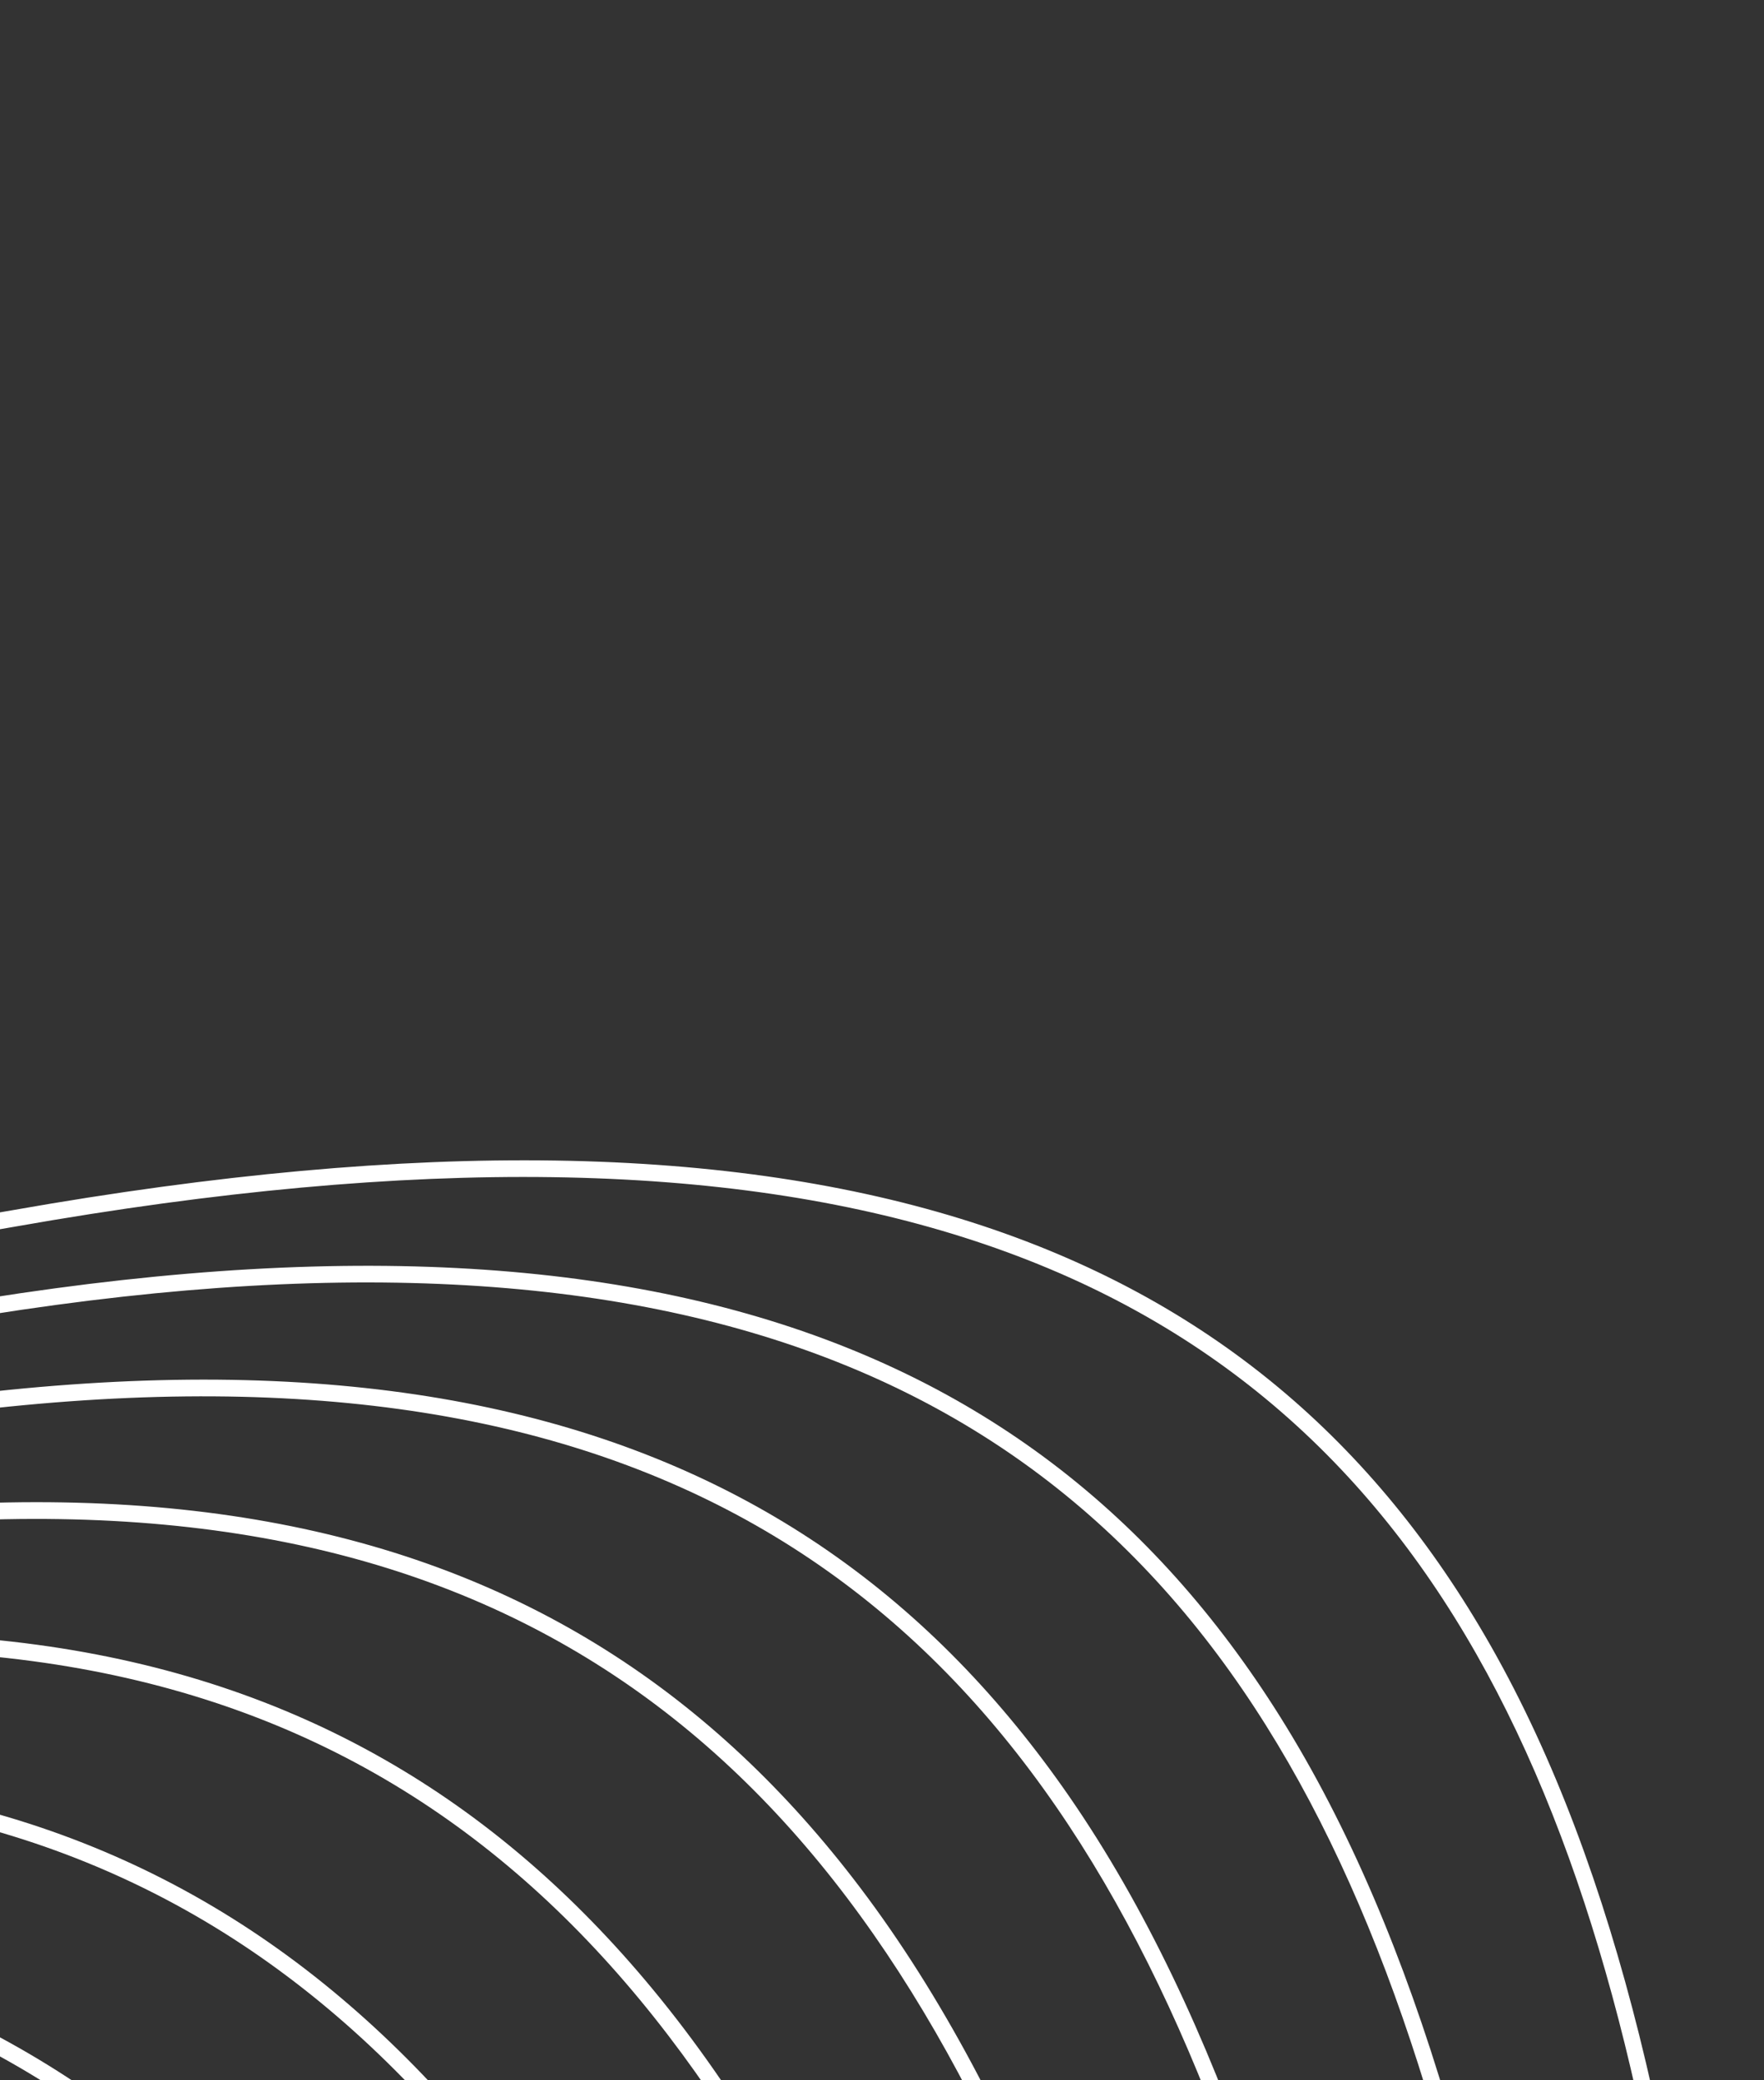
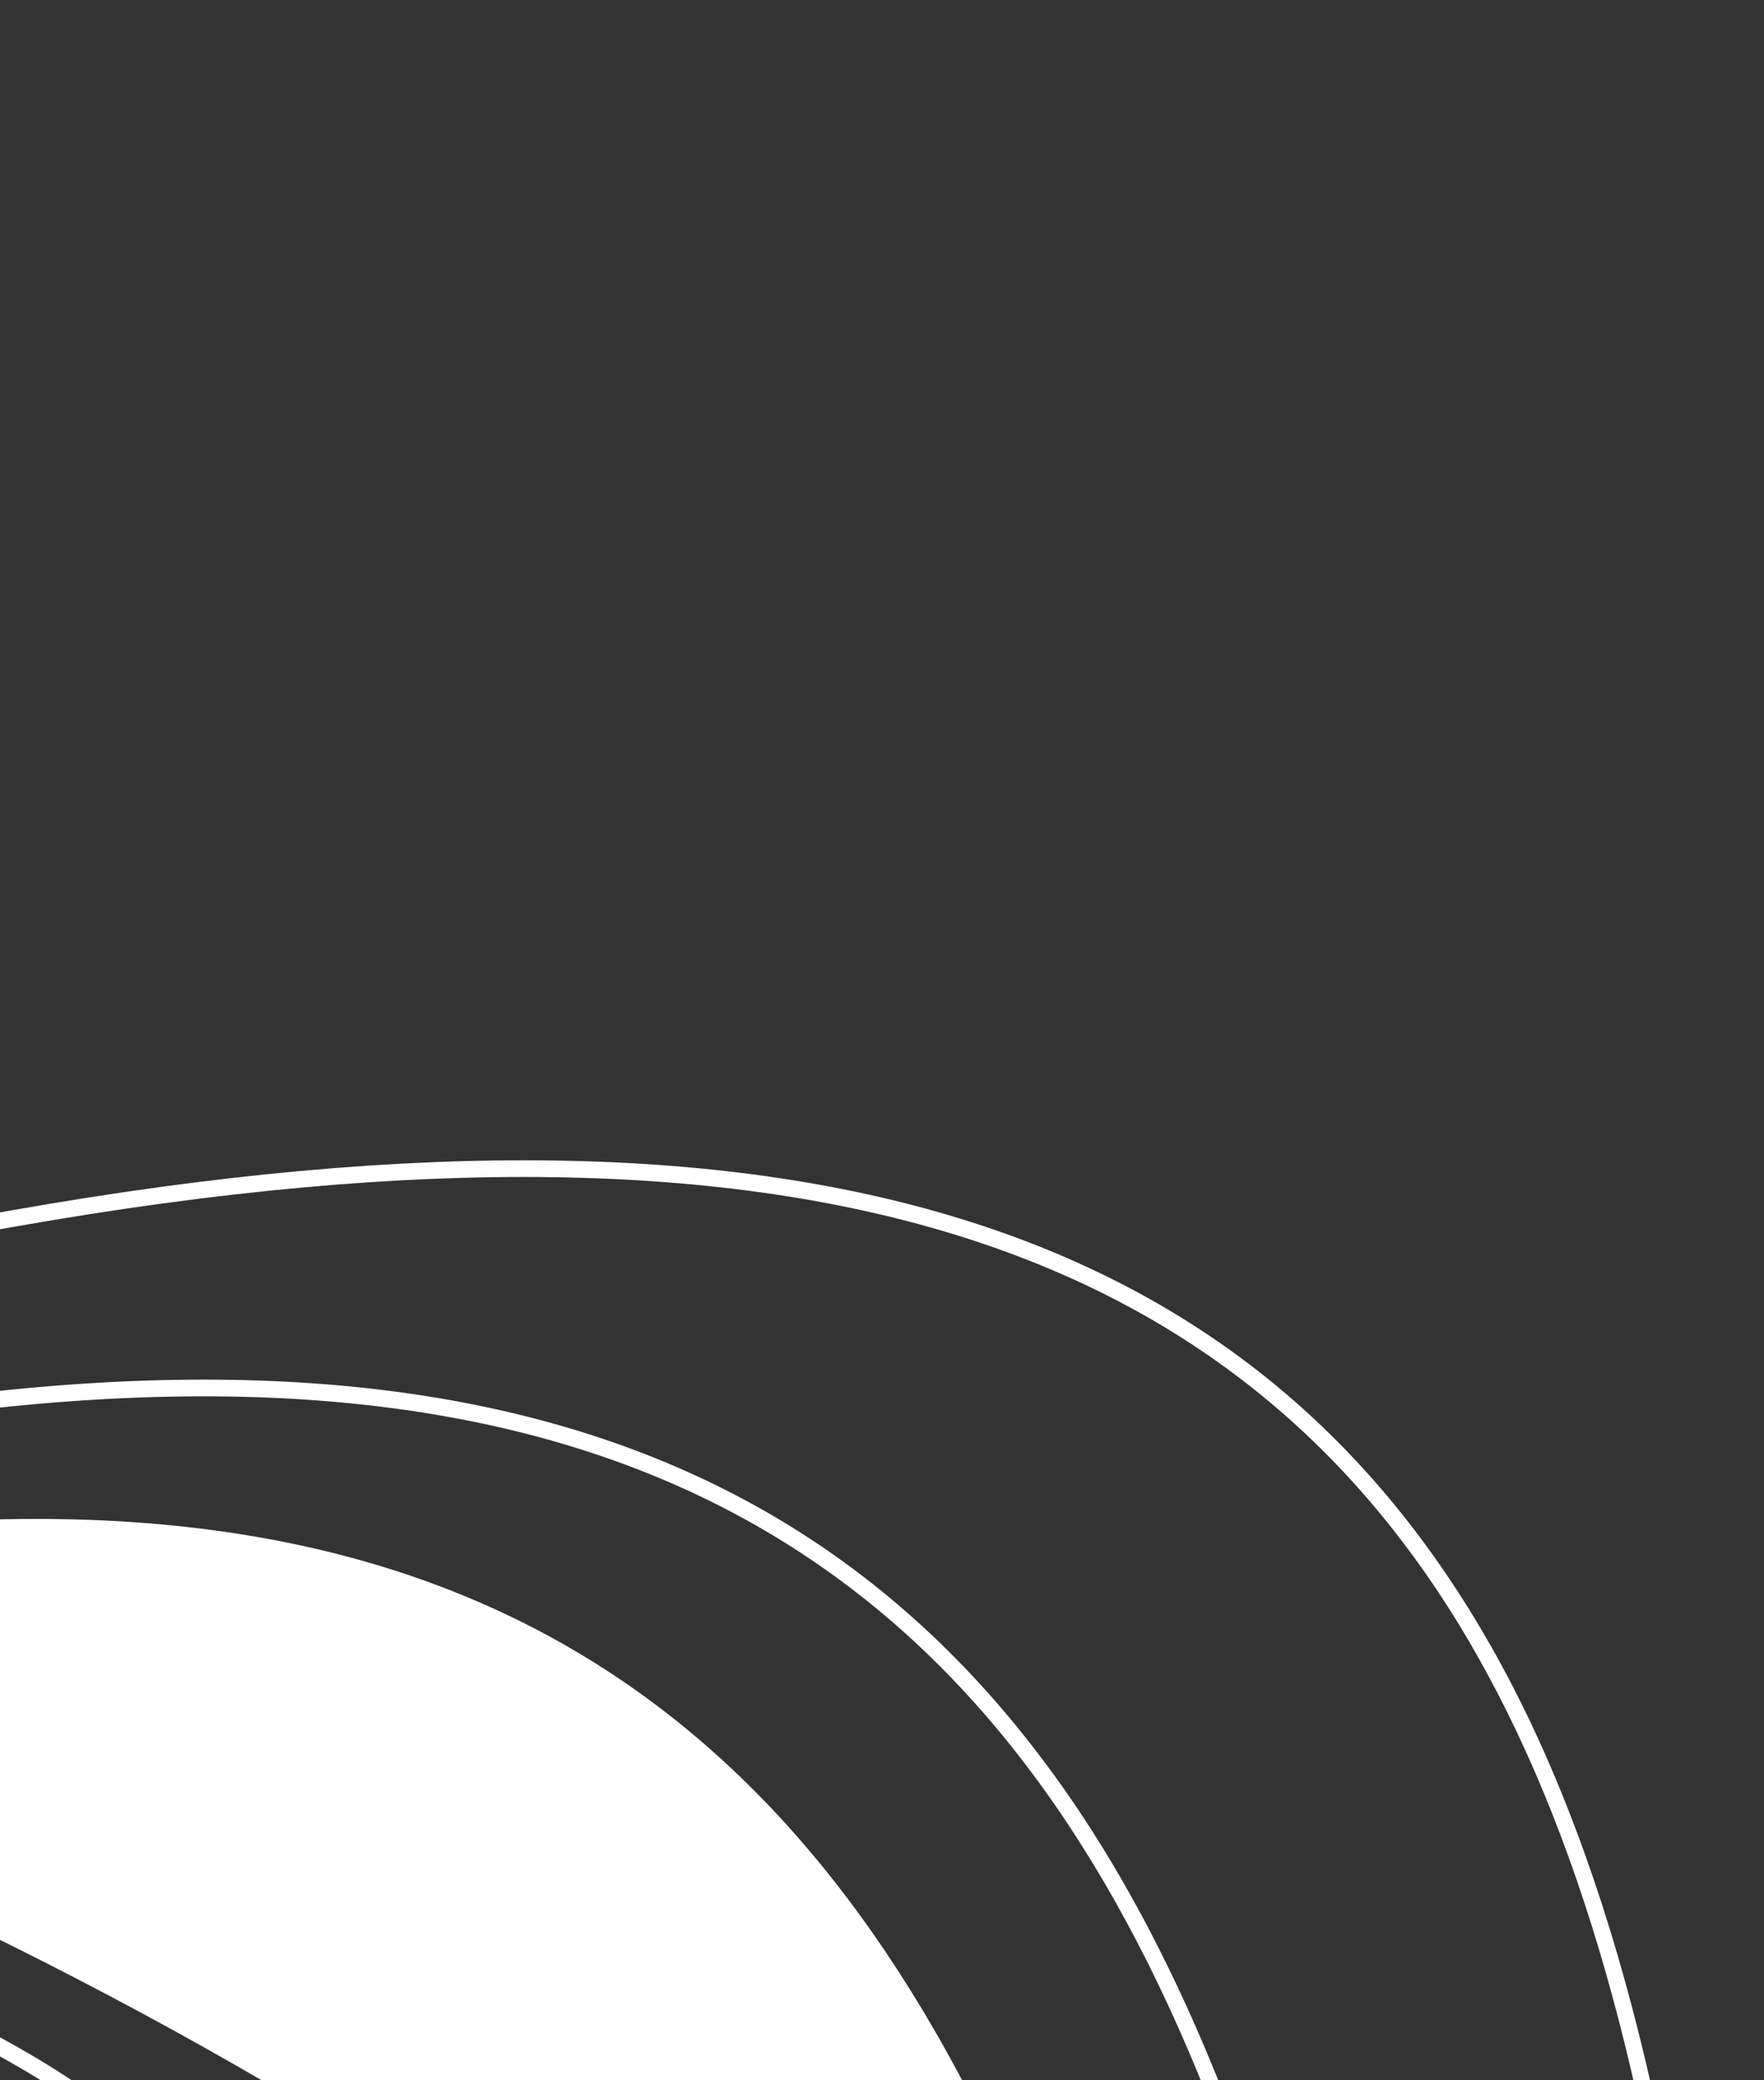
<svg xmlns="http://www.w3.org/2000/svg" width="285" height="336" viewBox="0 0 285 336" fill="none">
  <rect x="0" y="0" width="285" height="336" fill="#333333" stroke="none" />
  <path d="M-249.637 0C-257.919 73.431 -242.301 148.64 -171.463 183.359C-131.541 202.923 -74.957 209.043 2.075 195.46C133.844 172.221 203.625 200.398 240.829 265.788C282.212 338.521 282.823 460.124 283.908 586.324C284.143 613.771 284.395 642.529 285 671.743H282.31C281.487 632.07 281.336 593.347 280.969 557.755C279.69 433.324 275.25 331.703 238.499 267.112C201.895 202.776 132.954 175.103 2.539 198.104C-75.084 211.794 -132.223 205.57 -172.638 185.76C-244.525 150.531 -260.657 74.449 -252.334 0H-249.637Z" fill="white" />
-   <path d="M-297.979 0C-298.022 0.292 -298.069 0.584 -298.113 0.877C-310.48 84.189 -296.803 175.772 -214.081 211.942C-172.813 229.985 -115.275 233.686 -37.927 216.546C94.383 187.225 166.229 212.657 206.755 277.178C251.839 348.957 257.811 471.973 264.475 599.631C265.687 622.91 266.954 647.12 268.452 671.743H265.751C263.625 636.671 261.979 602.526 260.273 570.847C253.492 444.986 244.524 342.344 204.488 278.605C164.603 215.105 93.617 190.133 -37.349 219.159C-115.298 236.433 -173.387 232.658 -215.149 214.397C-299.121 177.683 -313.318 85.032 -300.77 0.49L-300.692 0H-297.979Z" fill="white" />
  <path d="M-345.578 0C-347.577 11.023 -349.162 21.996 -350.294 32.852C-359.137 117.706 -341.249 209.789 -255.941 242.744C-213.386 259.185 -154.998 260.394 -77.476 239.637C55.109 204.139 128.927 226.706 172.779 290.206C221.557 360.847 233.027 485.072 245.391 613.956C247.191 632.708 249.048 652.064 251.047 671.743H248.346C245.297 641.662 242.583 612.418 239.909 585.007C227.499 457.944 213.899 354.469 170.575 291.728C127.413 229.225 54.471 207.085 -76.784 242.23C-154.894 263.145 -213.839 261.882 -256.908 245.243C-343.482 211.797 -361.932 118.673 -352.961 32.576C-351.839 21.815 -350.274 10.933 -348.299 0H-345.578Z" fill="white" />
-   <path d="M-392.469 0C-397.192 22.685 -400.349 45.38 -401.686 67.507C-406.895 153.769 -384.738 246.17 -296.951 275.76C-253.157 290.525 -194.013 289.175 -116.477 264.754C16.118 222.988 91.807 242.57 138.973 304.891C191.443 374.218 208.522 499.414 226.716 629.288C228.657 643.15 230.649 657.34 232.708 671.743H229.991C226.457 647.029 223.149 623.001 219.921 600.236C201.764 472.201 183.443 368.091 136.83 306.506C90.396 245.152 15.604 225.961 -115.678 267.313C-193.791 291.916 -253.492 293.239 -297.801 278.3C-386.884 248.273 -409.649 154.864 -404.362 67.349C-403.029 45.272 -399.892 22.634 -395.203 0H-392.469Z" fill="white" />
-   <path d="M-438.655 0C-446.82 35.072 -451.593 70.711 -452.167 104.839C-453.638 192.367 -427.128 284.903 -336.983 310.98C-292.017 323.992 -232.225 320.018 -154.84 291.889C-22.51 243.782 54.938 260.26 105.406 321.237C161.554 389.07 184.359 515.015 208.488 645.632C210.077 654.217 211.689 662.933 213.325 671.743H210.594C207.068 652.756 203.679 634.256 200.37 616.525C176.356 487.759 153.224 383.216 103.341 322.947C53.642 262.9 -22.893 246.775 -153.927 294.408C-231.886 322.745 -292.235 326.712 -337.729 313.553C-429.177 287.096 -456.335 193.579 -454.844 104.799C-454.27 70.684 -449.52 35.068 -441.396 0H-438.655Z" fill="white" />
+   <path d="M-392.469 0C-397.192 22.685 -400.349 45.38 -401.686 67.507C-406.895 153.769 -384.738 246.17 -296.951 275.76C-253.157 290.525 -194.013 289.175 -116.477 264.754C191.443 374.218 208.522 499.414 226.716 629.288C228.657 643.15 230.649 657.34 232.708 671.743H229.991C226.457 647.029 223.149 623.001 219.921 600.236C201.764 472.201 183.443 368.091 136.83 306.506C90.396 245.152 15.604 225.961 -115.678 267.313C-193.791 291.916 -253.492 293.239 -297.801 278.3C-386.884 248.273 -409.649 154.864 -404.362 67.349C-403.029 45.272 -399.892 22.634 -395.203 0H-392.469Z" fill="white" />
  <path d="M-484.058 0C-496.408 47.879 -502.853 97.94 -501.601 144.848C-499.233 233.498 -468.333 325.963 -375.948 348.383C-329.866 359.567 -269.53 352.913 -192.458 321.036C-60.685 266.531 18.409 279.788 72.162 339.26C131.974 405.44 160.59 531.862 190.771 662.97L192.79 671.743H190.036C187.06 658.815 184.155 646.153 181.303 633.866C151.323 504.616 123.308 399.841 70.177 341.054C17.233 282.478 -60.934 269.53 -191.44 323.511C-269.077 355.624 -329.967 362.298 -376.579 350.986C-470.281 328.247 -501.876 234.808 -504.278 144.912C-505.53 97.987 -499.119 47.922 -486.819 0H-484.058Z" fill="white" />
  <path d="M-528.494 0C-545.902 60.652 -554.121 126.959 -549.859 187.51C-543.554 277.114 -508.204 369.331 -413.73 387.945C-366.6 397.232 -305.838 387.841 -229.246 352.185C-98.31 291.224 -17.694 301.152 39.32 358.962C101.211 421.723 135.594 543.85 170.958 671.743H168.177C166.357 665.16 164.553 658.654 162.773 652.259C126.741 522.79 93.772 417.995 37.409 360.843C-18.752 303.896 -98.424 294.24 -228.114 354.62C-305.26 390.534 -366.58 399.972 -414.244 390.581C-510.061 371.699 -546.14 278.548 -552.535 187.688C-556.798 127.094 -548.626 60.756 -531.275 0H-528.494Z" fill="white" />
  <path d="M-571.6 0C-595.252 72.709 -605.408 157.591 -596.813 232.802C-586.485 323.212 -546.651 414.972 -450.212 429.647C-402.109 436.969 -341.031 424.787 -265.097 385.328C-135.289 317.875 -53.283 324.368 6.952 380.347C69.018 438.033 108.328 550.822 147.676 671.743H144.851L144.831 671.685C102.662 542.258 64.682 437.664 5.125 382.312C-54.22 327.155 -135.276 320.891 -263.857 387.71C-340.339 427.453 -401.971 439.706 -450.612 432.303C-548.391 417.424 -589.008 324.754 -599.48 233.108C-608.082 157.826 -597.986 72.894 -574.411 0H-571.6Z" fill="white" />
  <path d="M-612.65 0C-644.369 82.967 -656.8 189.532 -642.337 280.711C-627.898 371.752 -583.536 462.858 -485.294 473.458C-436.287 478.748 -375.011 463.727 -299.91 420.45C-171.54 346.478 -88.274 349.434 -24.865 403.418C36.821 455.935 80.186 559.112 122.737 671.743H119.855C74.519 552.075 32.774 456.002 -26.595 405.454C-89.087 352.252 -171.392 349.481 -298.576 422.771C-374.215 466.357 -436.035 481.471 -485.576 476.124C-585.169 465.377 -630.347 373.398 -644.981 281.131C-659.457 189.865 -647.12 83.249 -615.521 0H-612.65Z" fill="white" />
</svg>